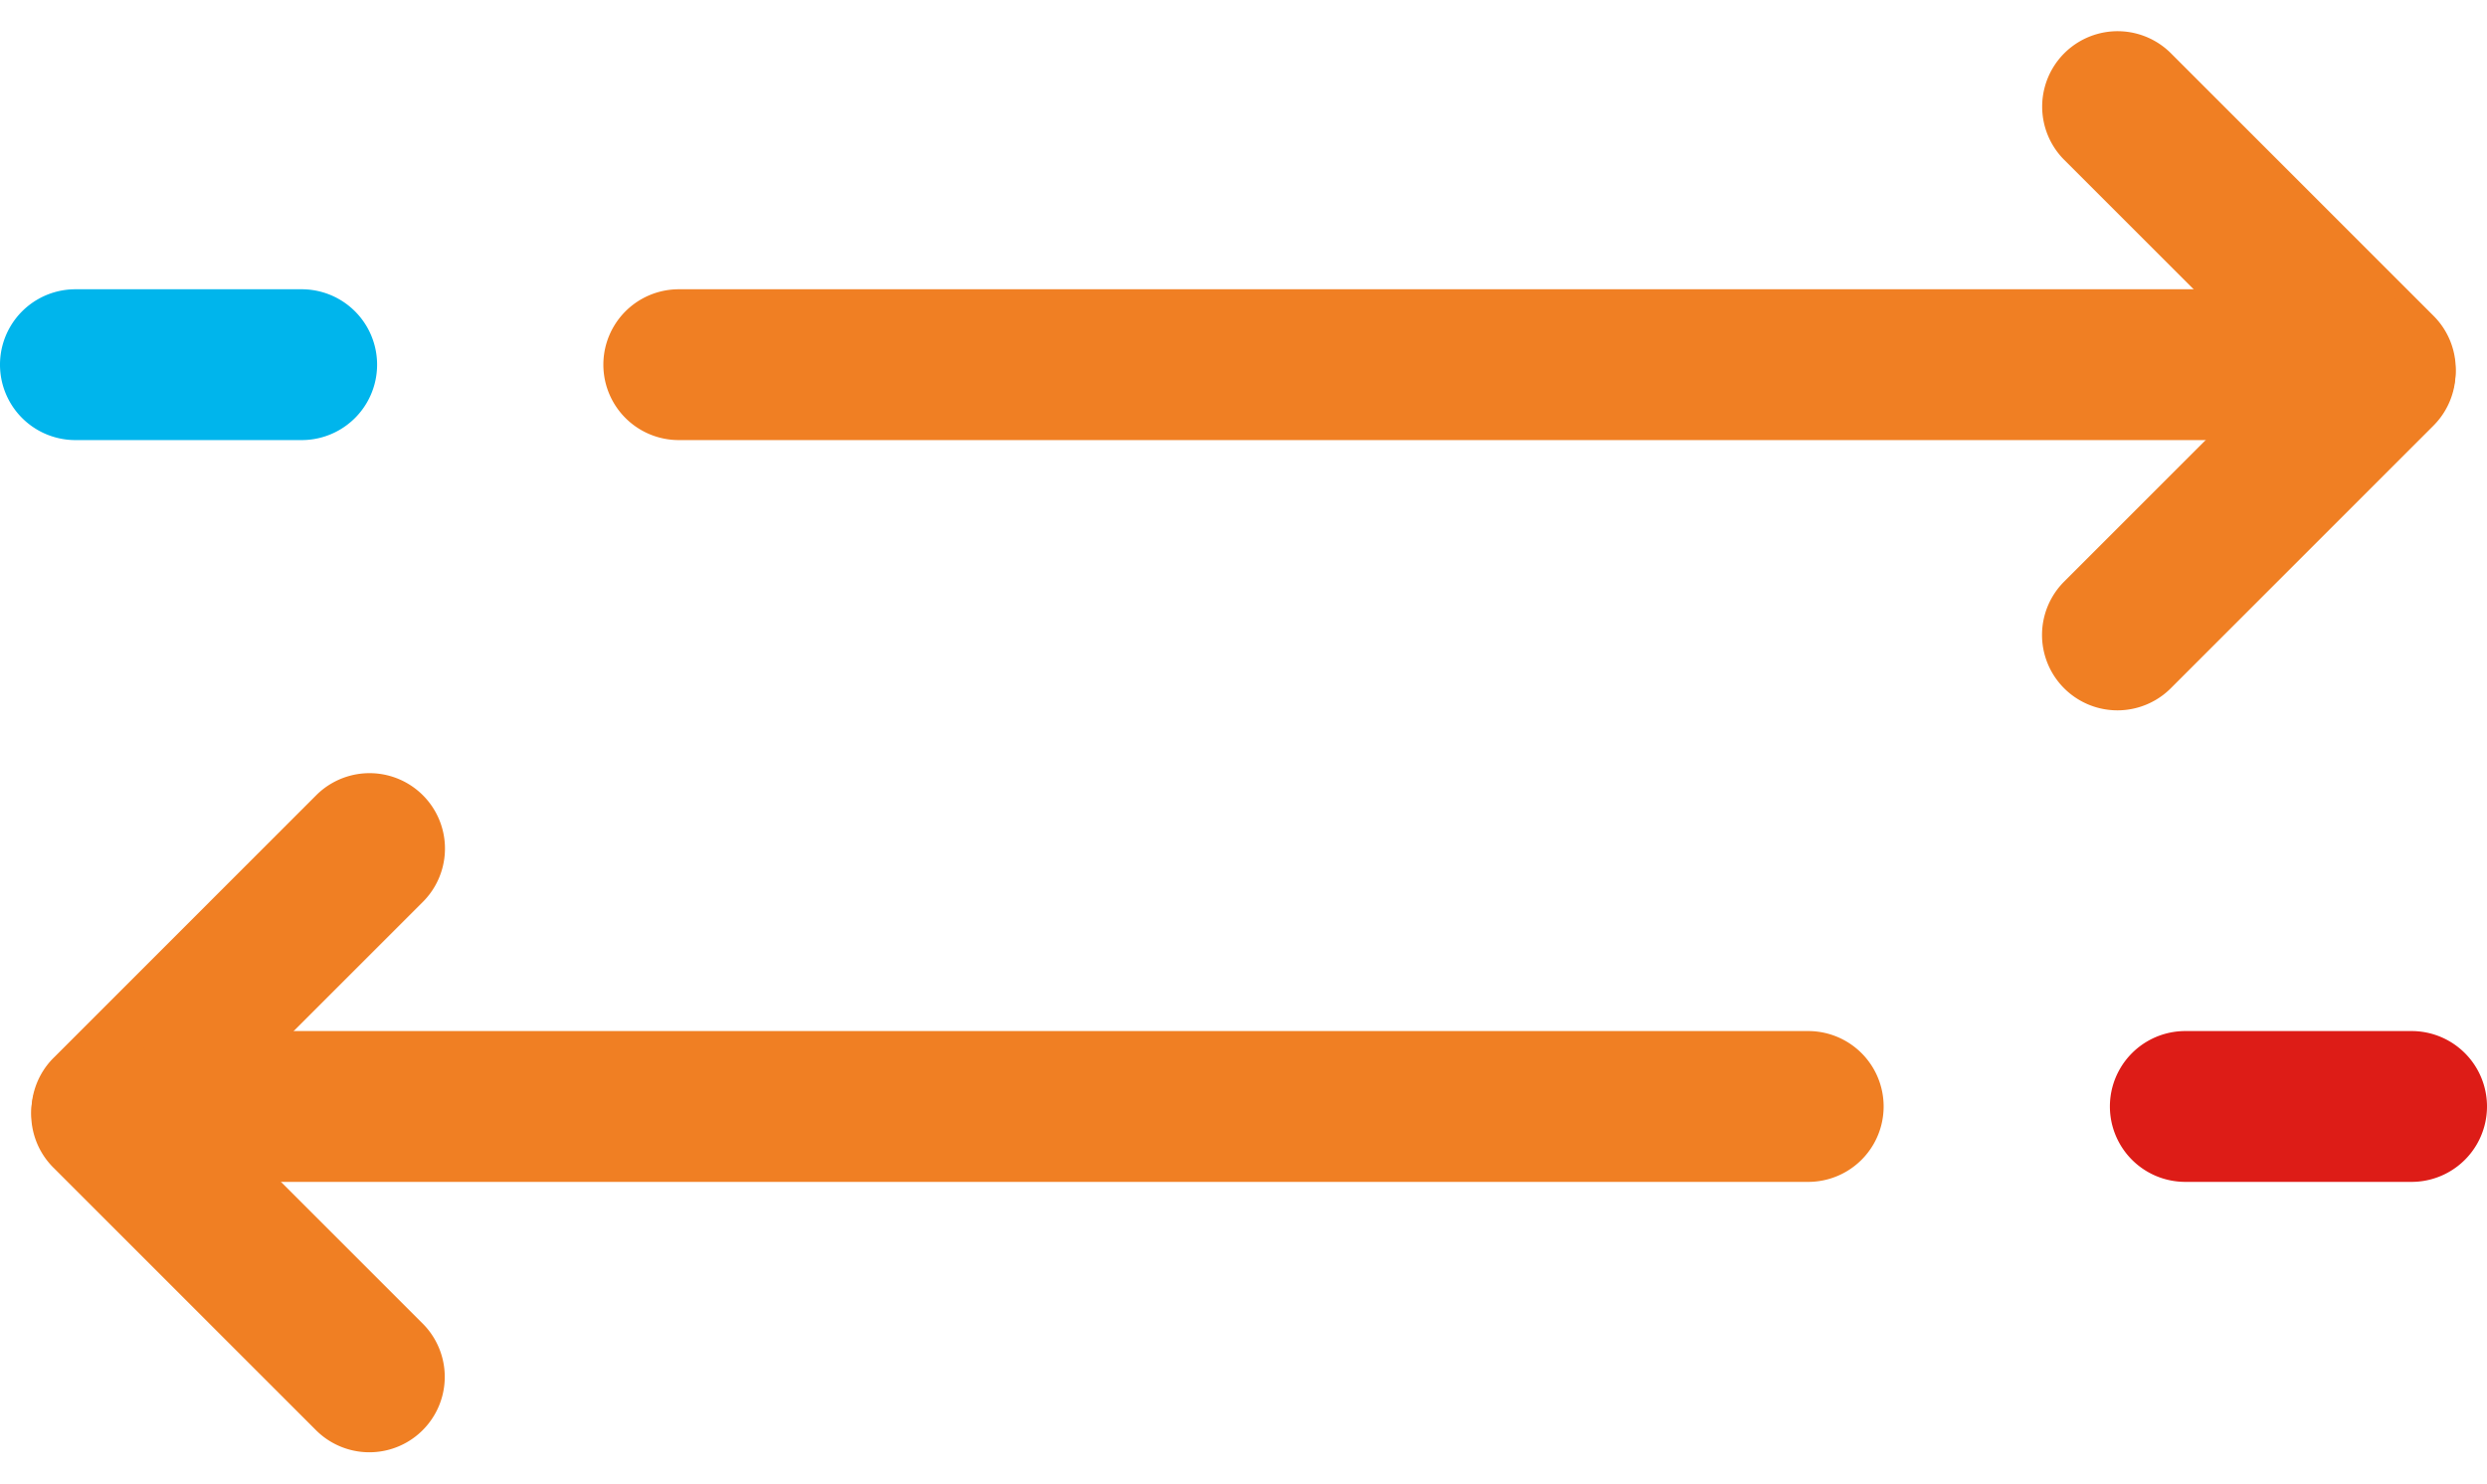
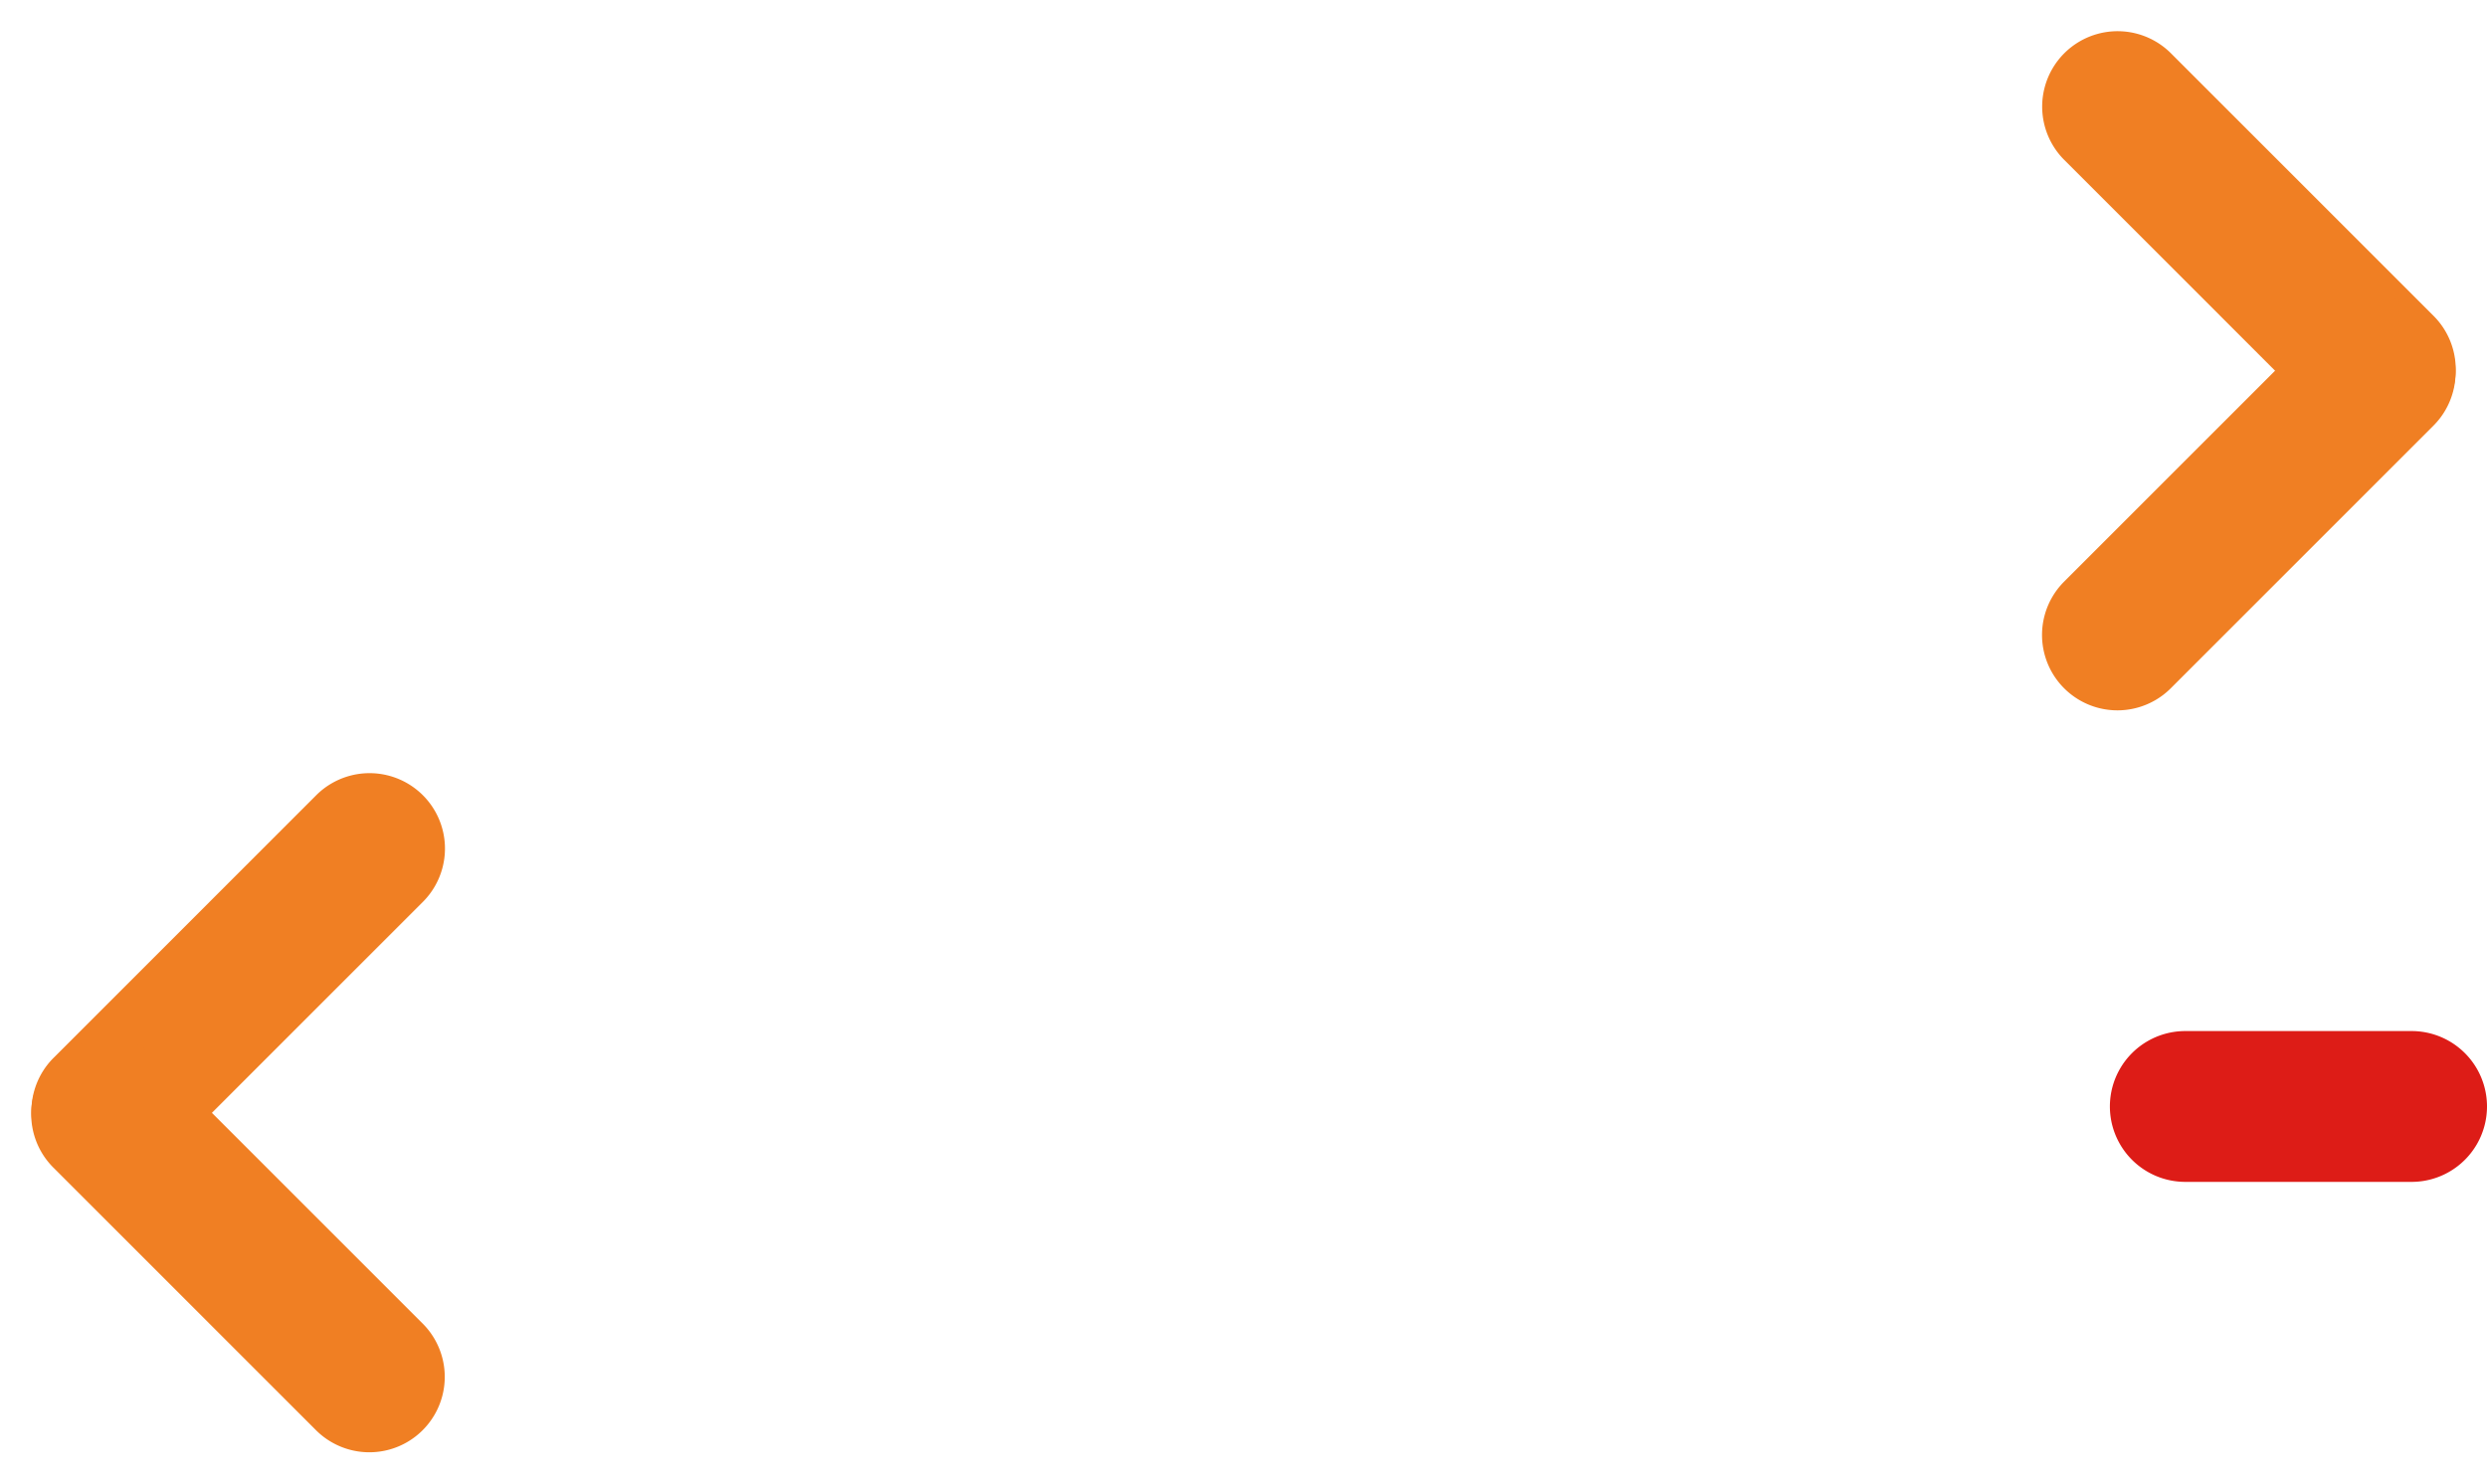
<svg xmlns="http://www.w3.org/2000/svg" width="32.975" height="19.673" viewBox="0 0 32.975 19.673">
  <g id="Groupe_23" data-name="Groupe 23" transform="translate(-447 -646.327)">
    <g id="Groupe_1" data-name="Groupe 1">
-       <path id="Tracé_15" data-name="Tracé 15" d="M33,32H11a1,1,0,0,1,0-2H33a1,1,0,0,1,0,2Z" transform="translate(445 620.163)" fill="#f07f23" />
-       <path id="Tracé_32" data-name="Tracé 32" d="M11,32H33a1,1,0,1,0,0-2H11a1,1,0,1,0,0,2Z" transform="translate(437.975 630)" fill="#f07f23" />
-       <path id="Tracé_19" data-name="Tracé 19" d="M6,32H3a1,1,0,0,1,0-2H6a1,1,0,0,1,0,2Z" transform="translate(445 620.163)" fill="#00b5ec" />
      <path id="Tracé_33" data-name="Tracé 33" d="M3,32H6a1,1,0,1,0,0-2H3a1,1,0,1,0,0,2Z" transform="translate(472.975 630)" fill="#dd1c17" />
      <path id="Tracé_29" data-name="Tracé 29" d="M6,32,1.074,32a1,1,0,1,1,0-2L6,30a1,1,0,0,1,0,2Z" transform="translate(496.238 625.061) rotate(45)" fill="#f07f23" />
      <path id="Tracé_34" data-name="Tracé 34" d="M5.926,0,1,0A1,1,0,1,0,1,2L5.926,2a1,1,0,1,0,0-2Z" transform="translate(453.314 657.58) rotate(135)" fill="#f07f23" />
      <path id="Tracé_30" data-name="Tracé 30" d="M5.926,0,1,0A1,1,0,1,0,1,2L5.926,2a1,1,0,1,0,0-2Z" transform="translate(473.661 654.747) rotate(-45)" fill="#f07f23" />
      <path id="Tracé_31" data-name="Tracé 31" d="M5.926,2,1,2A1,1,0,1,1,1,0L5.926,0a1,1,0,1,1,0,2Z" transform="translate(451.897 666) rotate(-135)" fill="#f07f23" />
    </g>
  </g>
</svg>